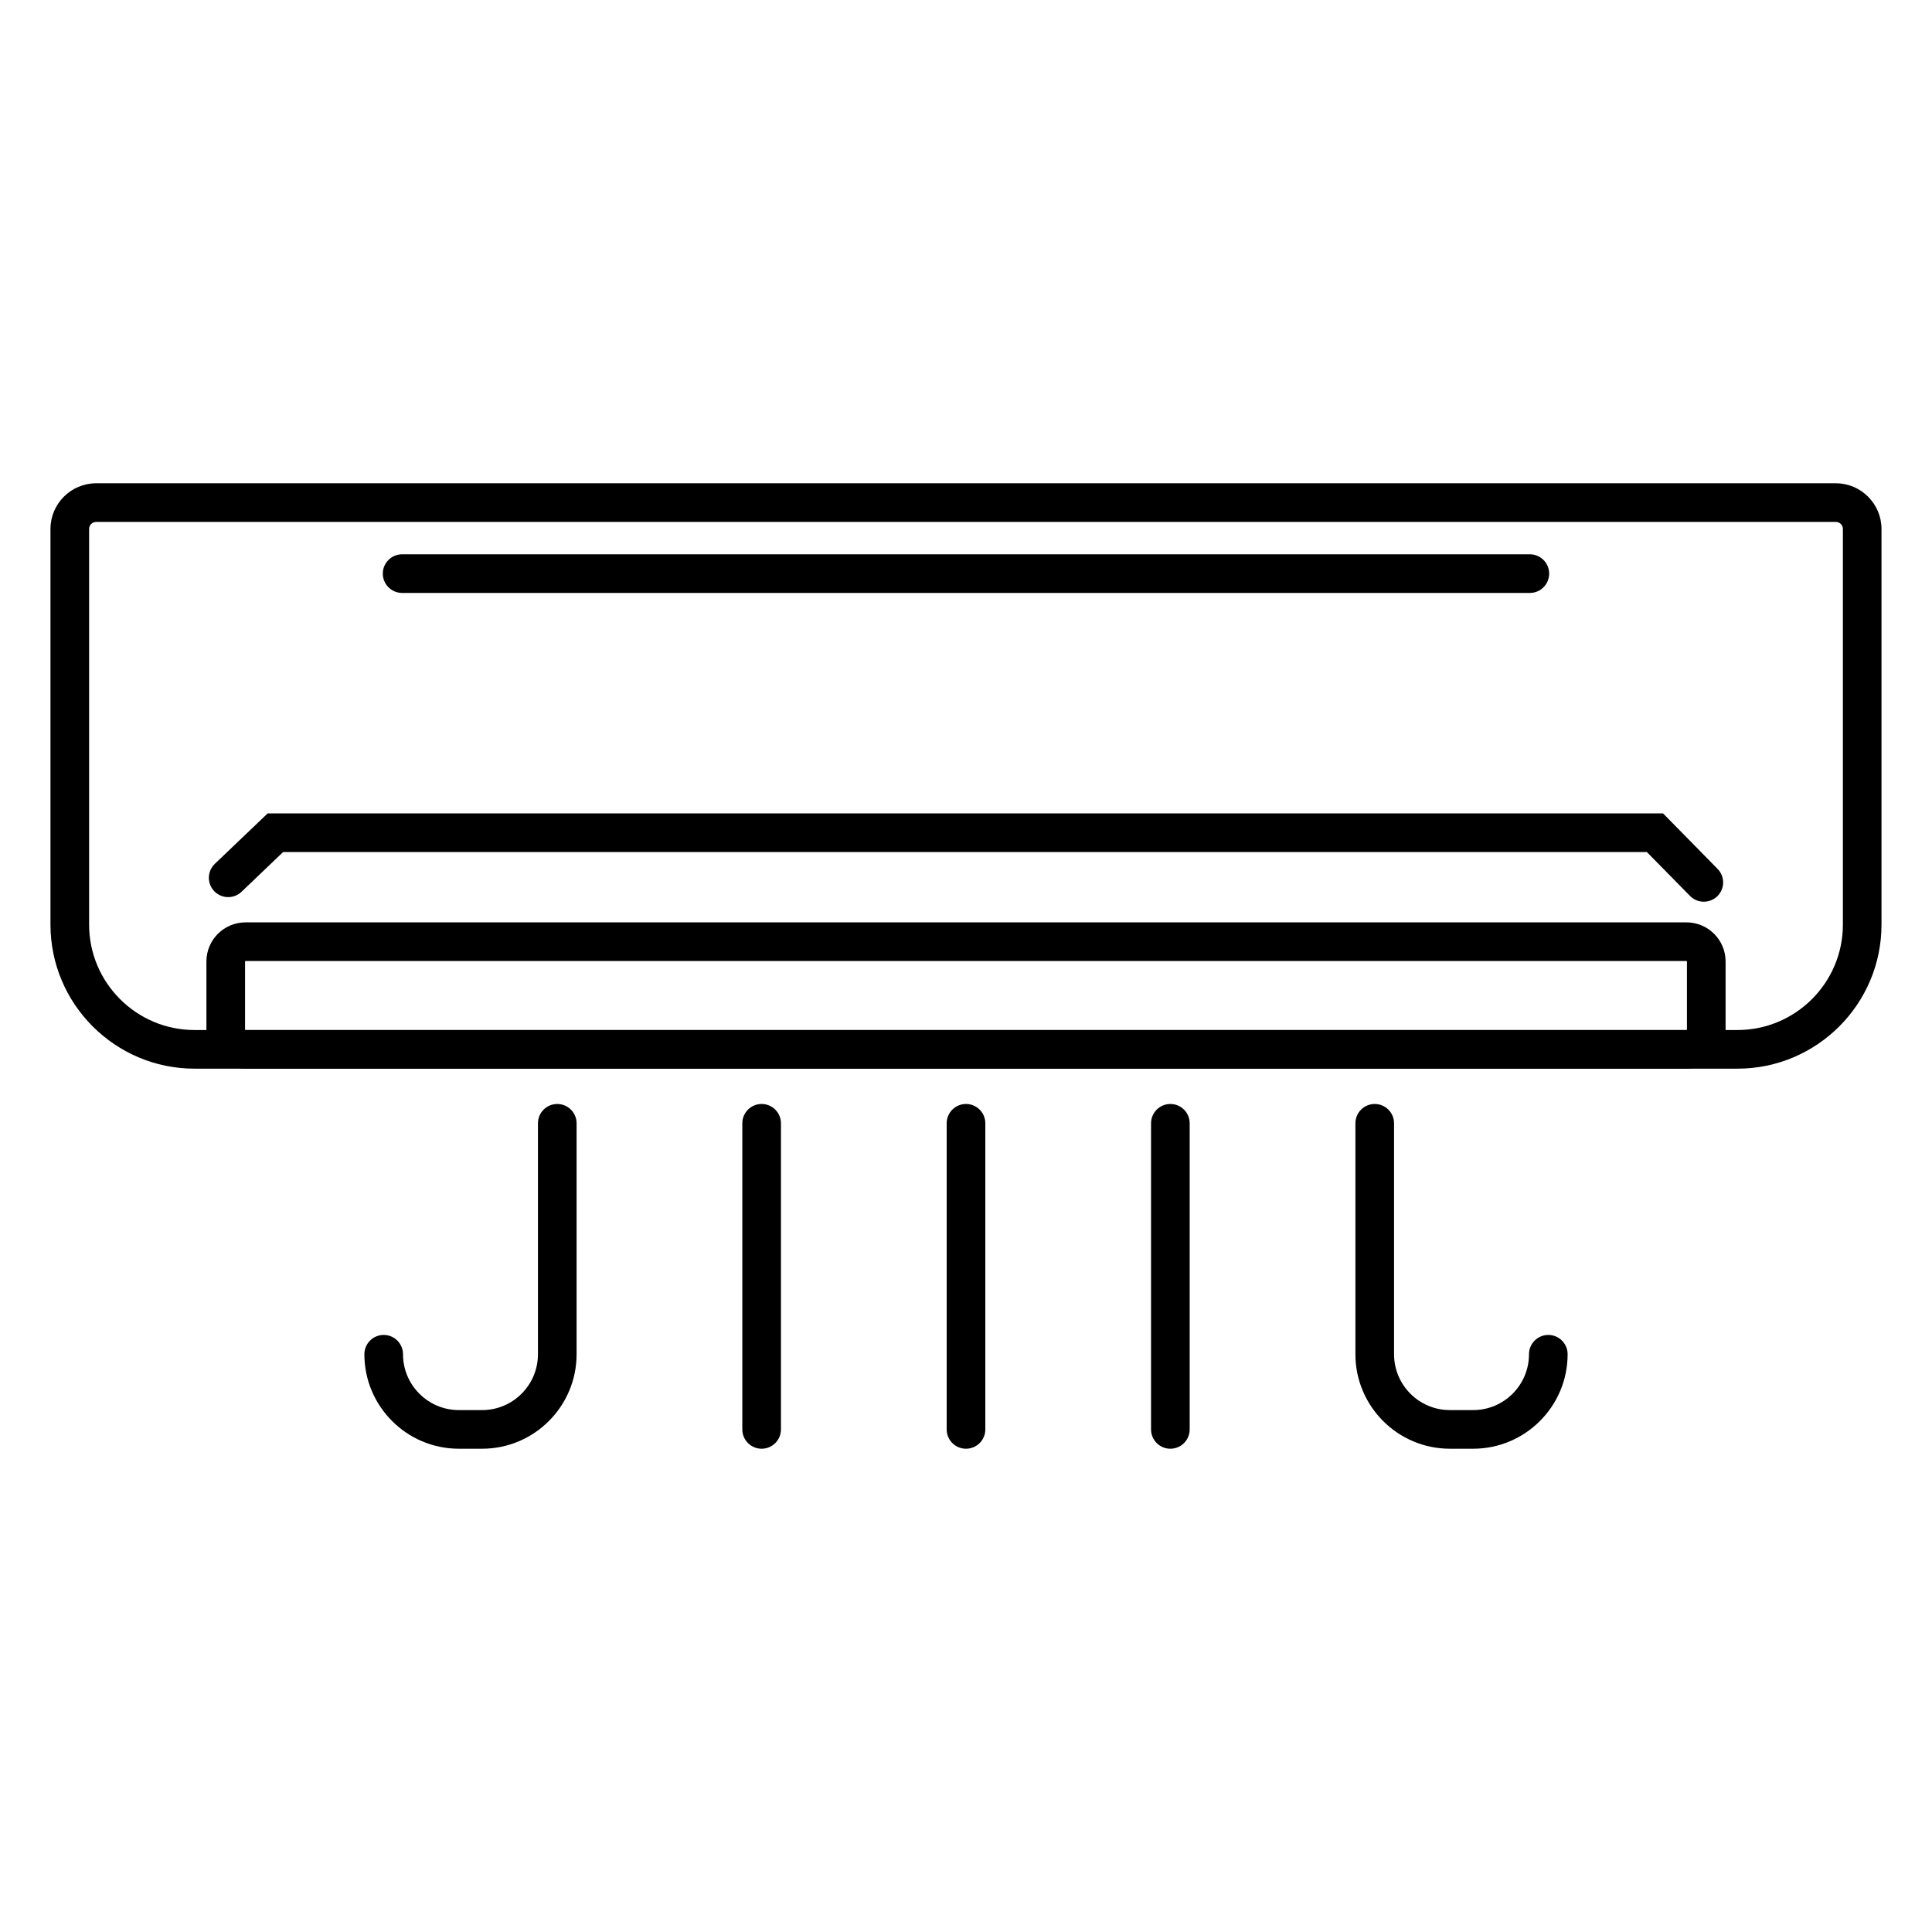
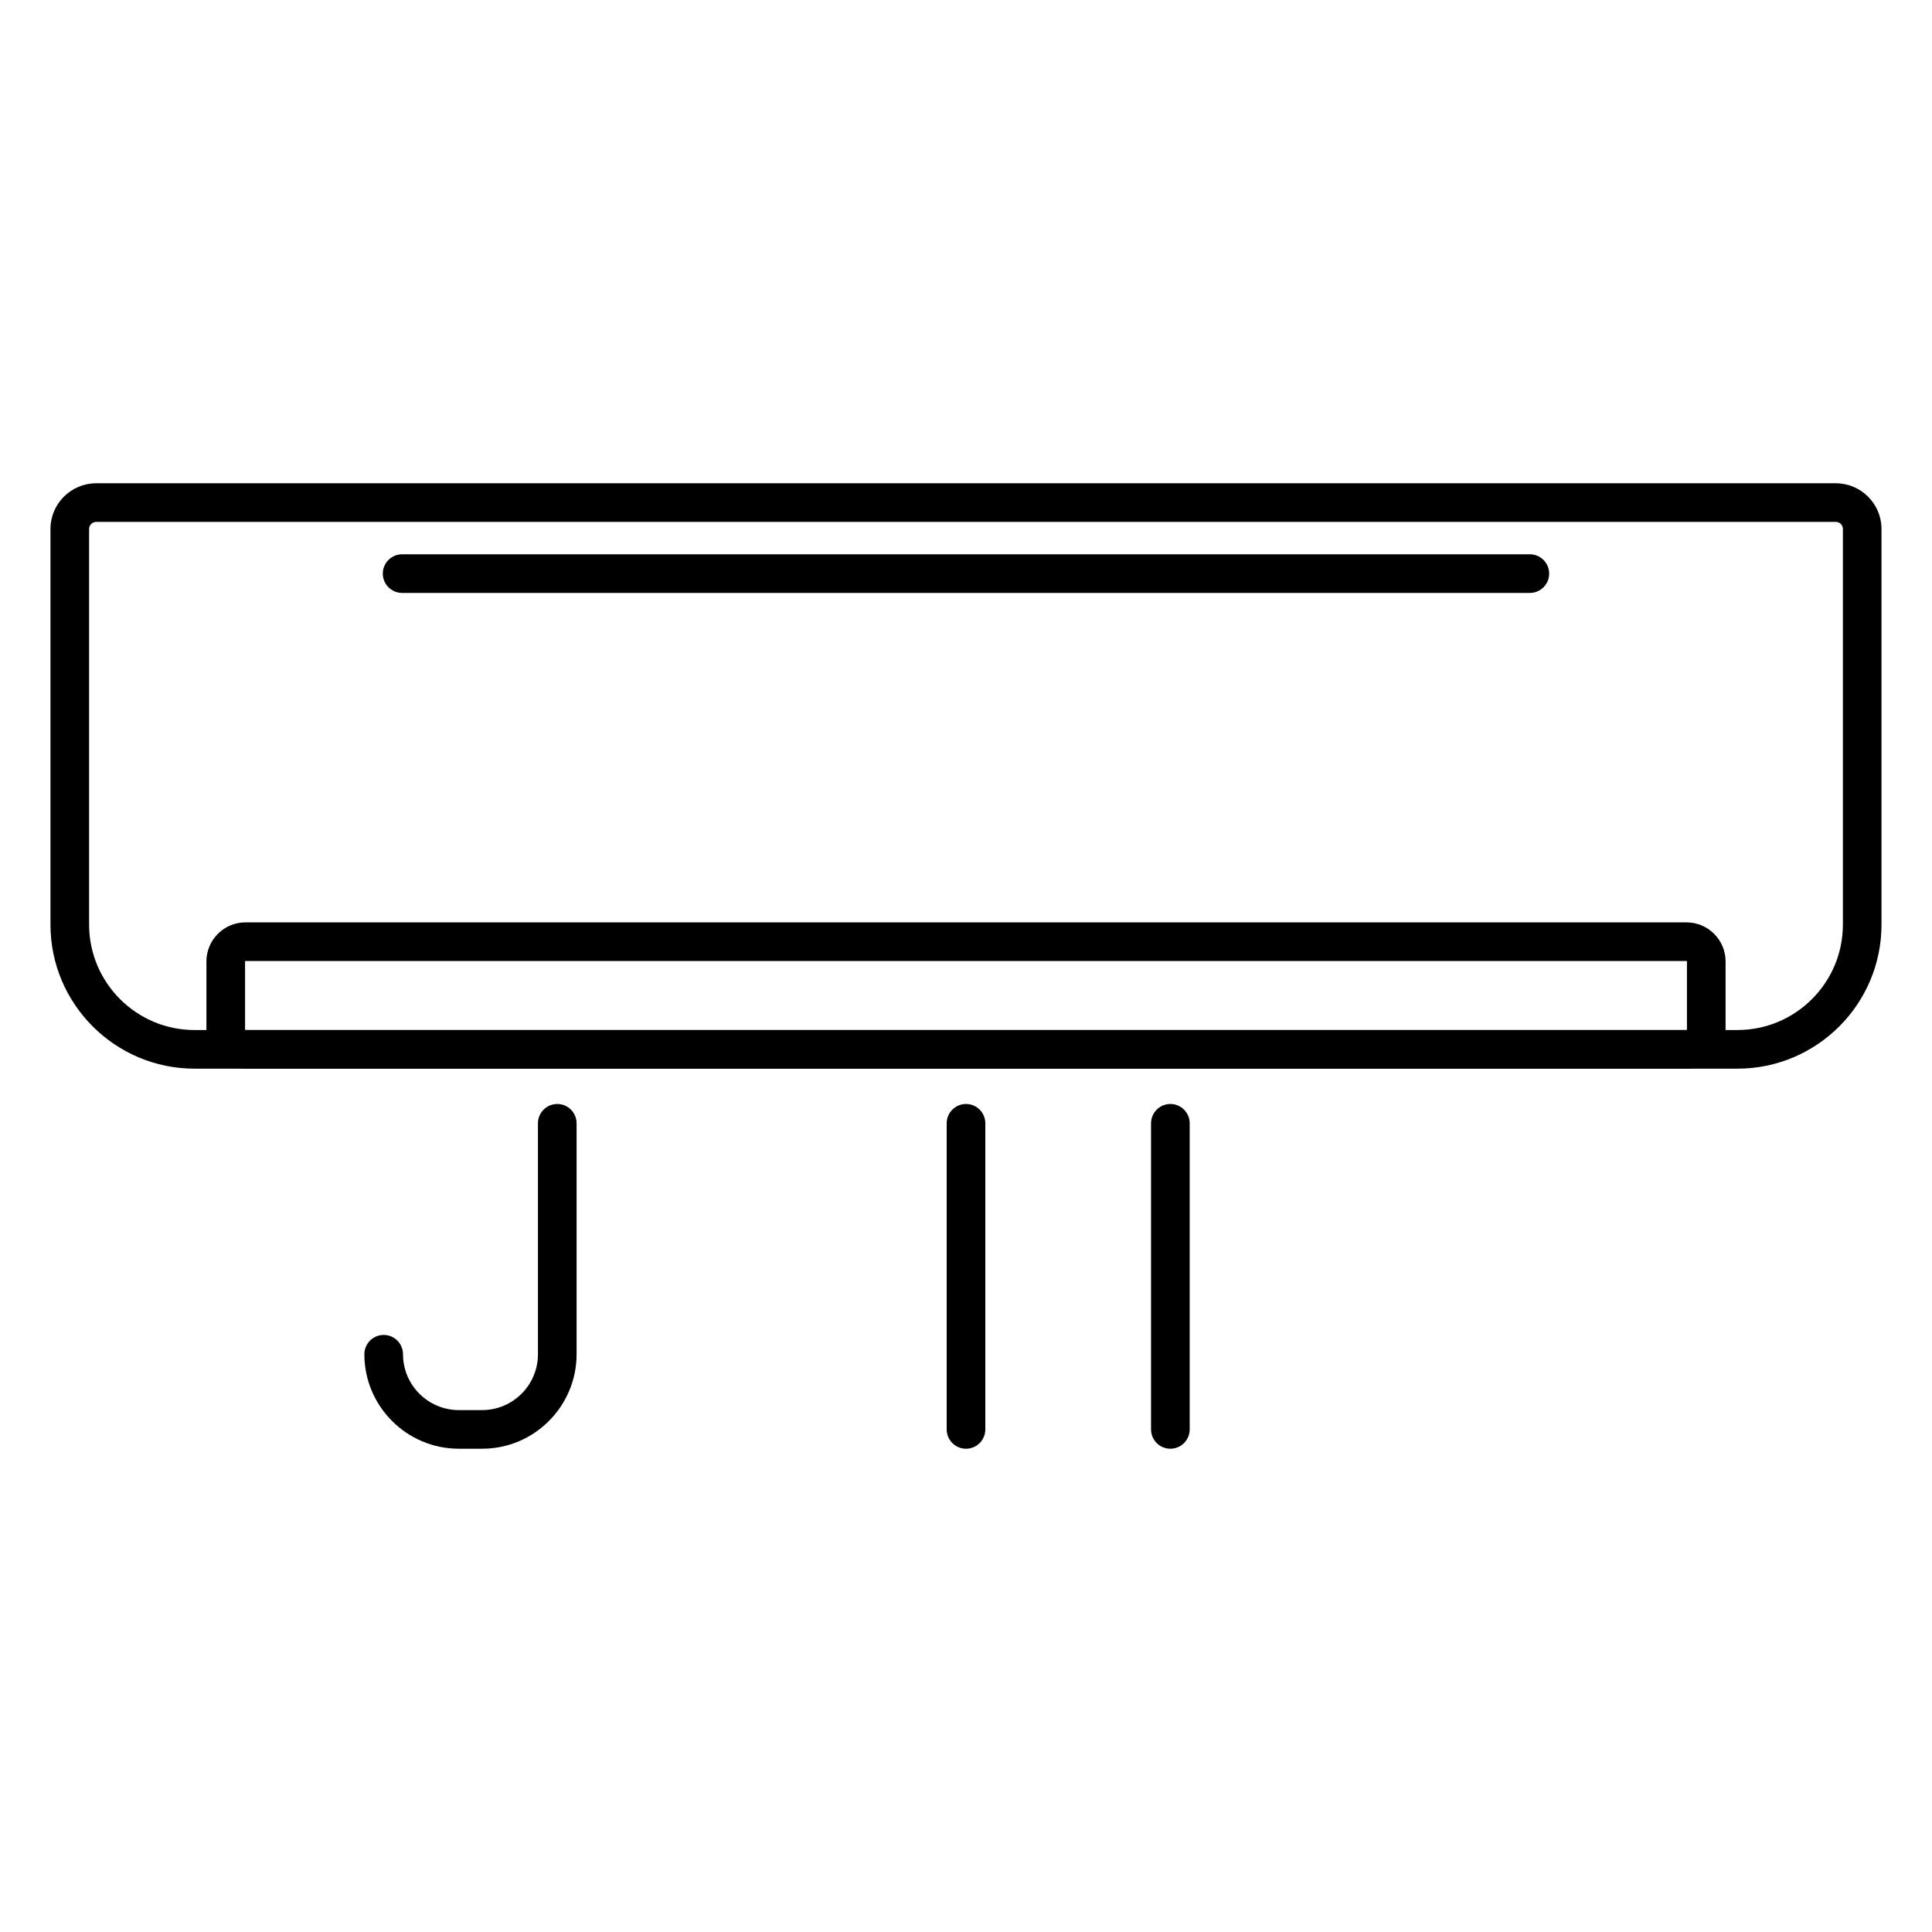
<svg xmlns="http://www.w3.org/2000/svg" id="Layer_1" style="enable-background:new 0 0 500 500;" viewBox="0 0 500 500" xml:space="preserve">
  <style type="text/css">	.st0{fill:none;stroke:#000000;stroke-width:10;stroke-miterlimit:10;}</style>
  <g id="ac">
    <g>
      <g>
        <g>
          <g>
            <g>
              <g>
                <path d="M449.65,276.57H50.35c-20.56,0-37.29-16.73-37.29-37.29V136.9c0-6.52,5.31-11.83,11.83-11.83h450.21         c6.52,0,11.83,5.31,11.83,11.83v102.38C486.94,259.84,470.21,276.57,449.65,276.57z M24.89,135.07         c-1.01,0-1.83,0.82-1.83,1.83v102.38c0,15.05,12.24,27.29,27.29,27.29h399.3c15.05,0,27.29-12.24,27.29-27.29V136.9         c0-1.01-0.82-1.83-1.83-1.83H24.89z" />
              </g>
            </g>
            <g>
-               <path d="M440.94,233.36c-1.29,0-2.59-0.5-3.57-1.5L426.2,220.5H73.28l-10.77,10.29c-2,1.91-5.16,1.83-7.07-0.16        c-1.91-2-1.83-5.16,0.16-7.07l13.67-13.05H430.4l14.11,14.36c1.94,1.97,1.91,5.13-0.06,7.07        C443.47,232.88,442.21,233.36,440.94,233.36z" />
-             </g>
+               </g>
          </g>
          <g>
            <path d="M436.47,276.57H63.53c-5.57,0-10.11-4.54-10.11-10.11v-17.64c0-5.57,4.54-10.11,10.11-10.11h372.94       c5.57,0,10.11,4.53,10.11,10.11v17.64C446.58,272.03,442.04,276.57,436.47,276.57z M63.53,248.71c-0.06,0-0.11,0.05-0.11,0.11       v17.64c0,0.06,0.05,0.11,0.11,0.11h372.94c0.06,0,0.11-0.05,0.11-0.11v-17.64c0-0.06-0.05-0.11-0.11-0.11H63.53z" />
          </g>
        </g>
      </g>
      <g>
        <g>
          <path d="M250,374.93c-2.76,0-5-2.24-5-5v-79.22c0-2.76,2.24-5,5-5s5,2.24,5,5v79.22C255,372.69,252.76,374.93,250,374.93z" />
        </g>
        <g>
-           <path d="M197.11,374.93c-2.76,0-5-2.24-5-5v-79.22c0-2.76,2.24-5,5-5s5,2.24,5,5v79.22      C202.11,372.69,199.87,374.93,197.11,374.93z" />
-         </g>
+           </g>
        <g>
          <path d="M302.89,374.93c-2.76,0-5-2.24-5-5v-79.22c0-2.76,2.24-5,5-5s5,2.24,5,5v79.22      C307.89,372.69,305.65,374.93,302.89,374.93z" />
        </g>
        <g>
-           <path d="M381.25,374.93h-6.02c-13.48,0-24.45-10.97-24.45-24.45v-59.77c0-2.76,2.24-5,5-5s5,2.24,5,5v59.77      c0,7.97,6.48,14.45,14.45,14.45h6.02c7.97,0,14.45-6.48,14.45-14.45c0-2.76,2.24-5,5-5s5,2.24,5,5      C405.7,363.96,394.73,374.93,381.25,374.93z" />
-         </g>
+           </g>
        <g>
          <path d="M124.77,374.93h-6.02c-13.48,0-24.45-10.97-24.45-24.45c0-2.76,2.24-5,5-5s5,2.24,5,5c0,7.97,6.48,14.45,14.45,14.45      h6.02c7.97,0,14.45-6.48,14.45-14.45v-59.77c0-2.76,2.24-5,5-5s5,2.24,5,5v59.77C149.22,363.96,138.25,374.93,124.77,374.93z" />
        </g>
      </g>
    </g>
    <g>
      <path d="M395.93,153.45H104.07c-2.76,0-5-2.24-5-5s2.24-5,5-5h291.85c2.76,0,5,2.24,5,5S398.69,153.45,395.93,153.45z" />
    </g>
  </g>
</svg>